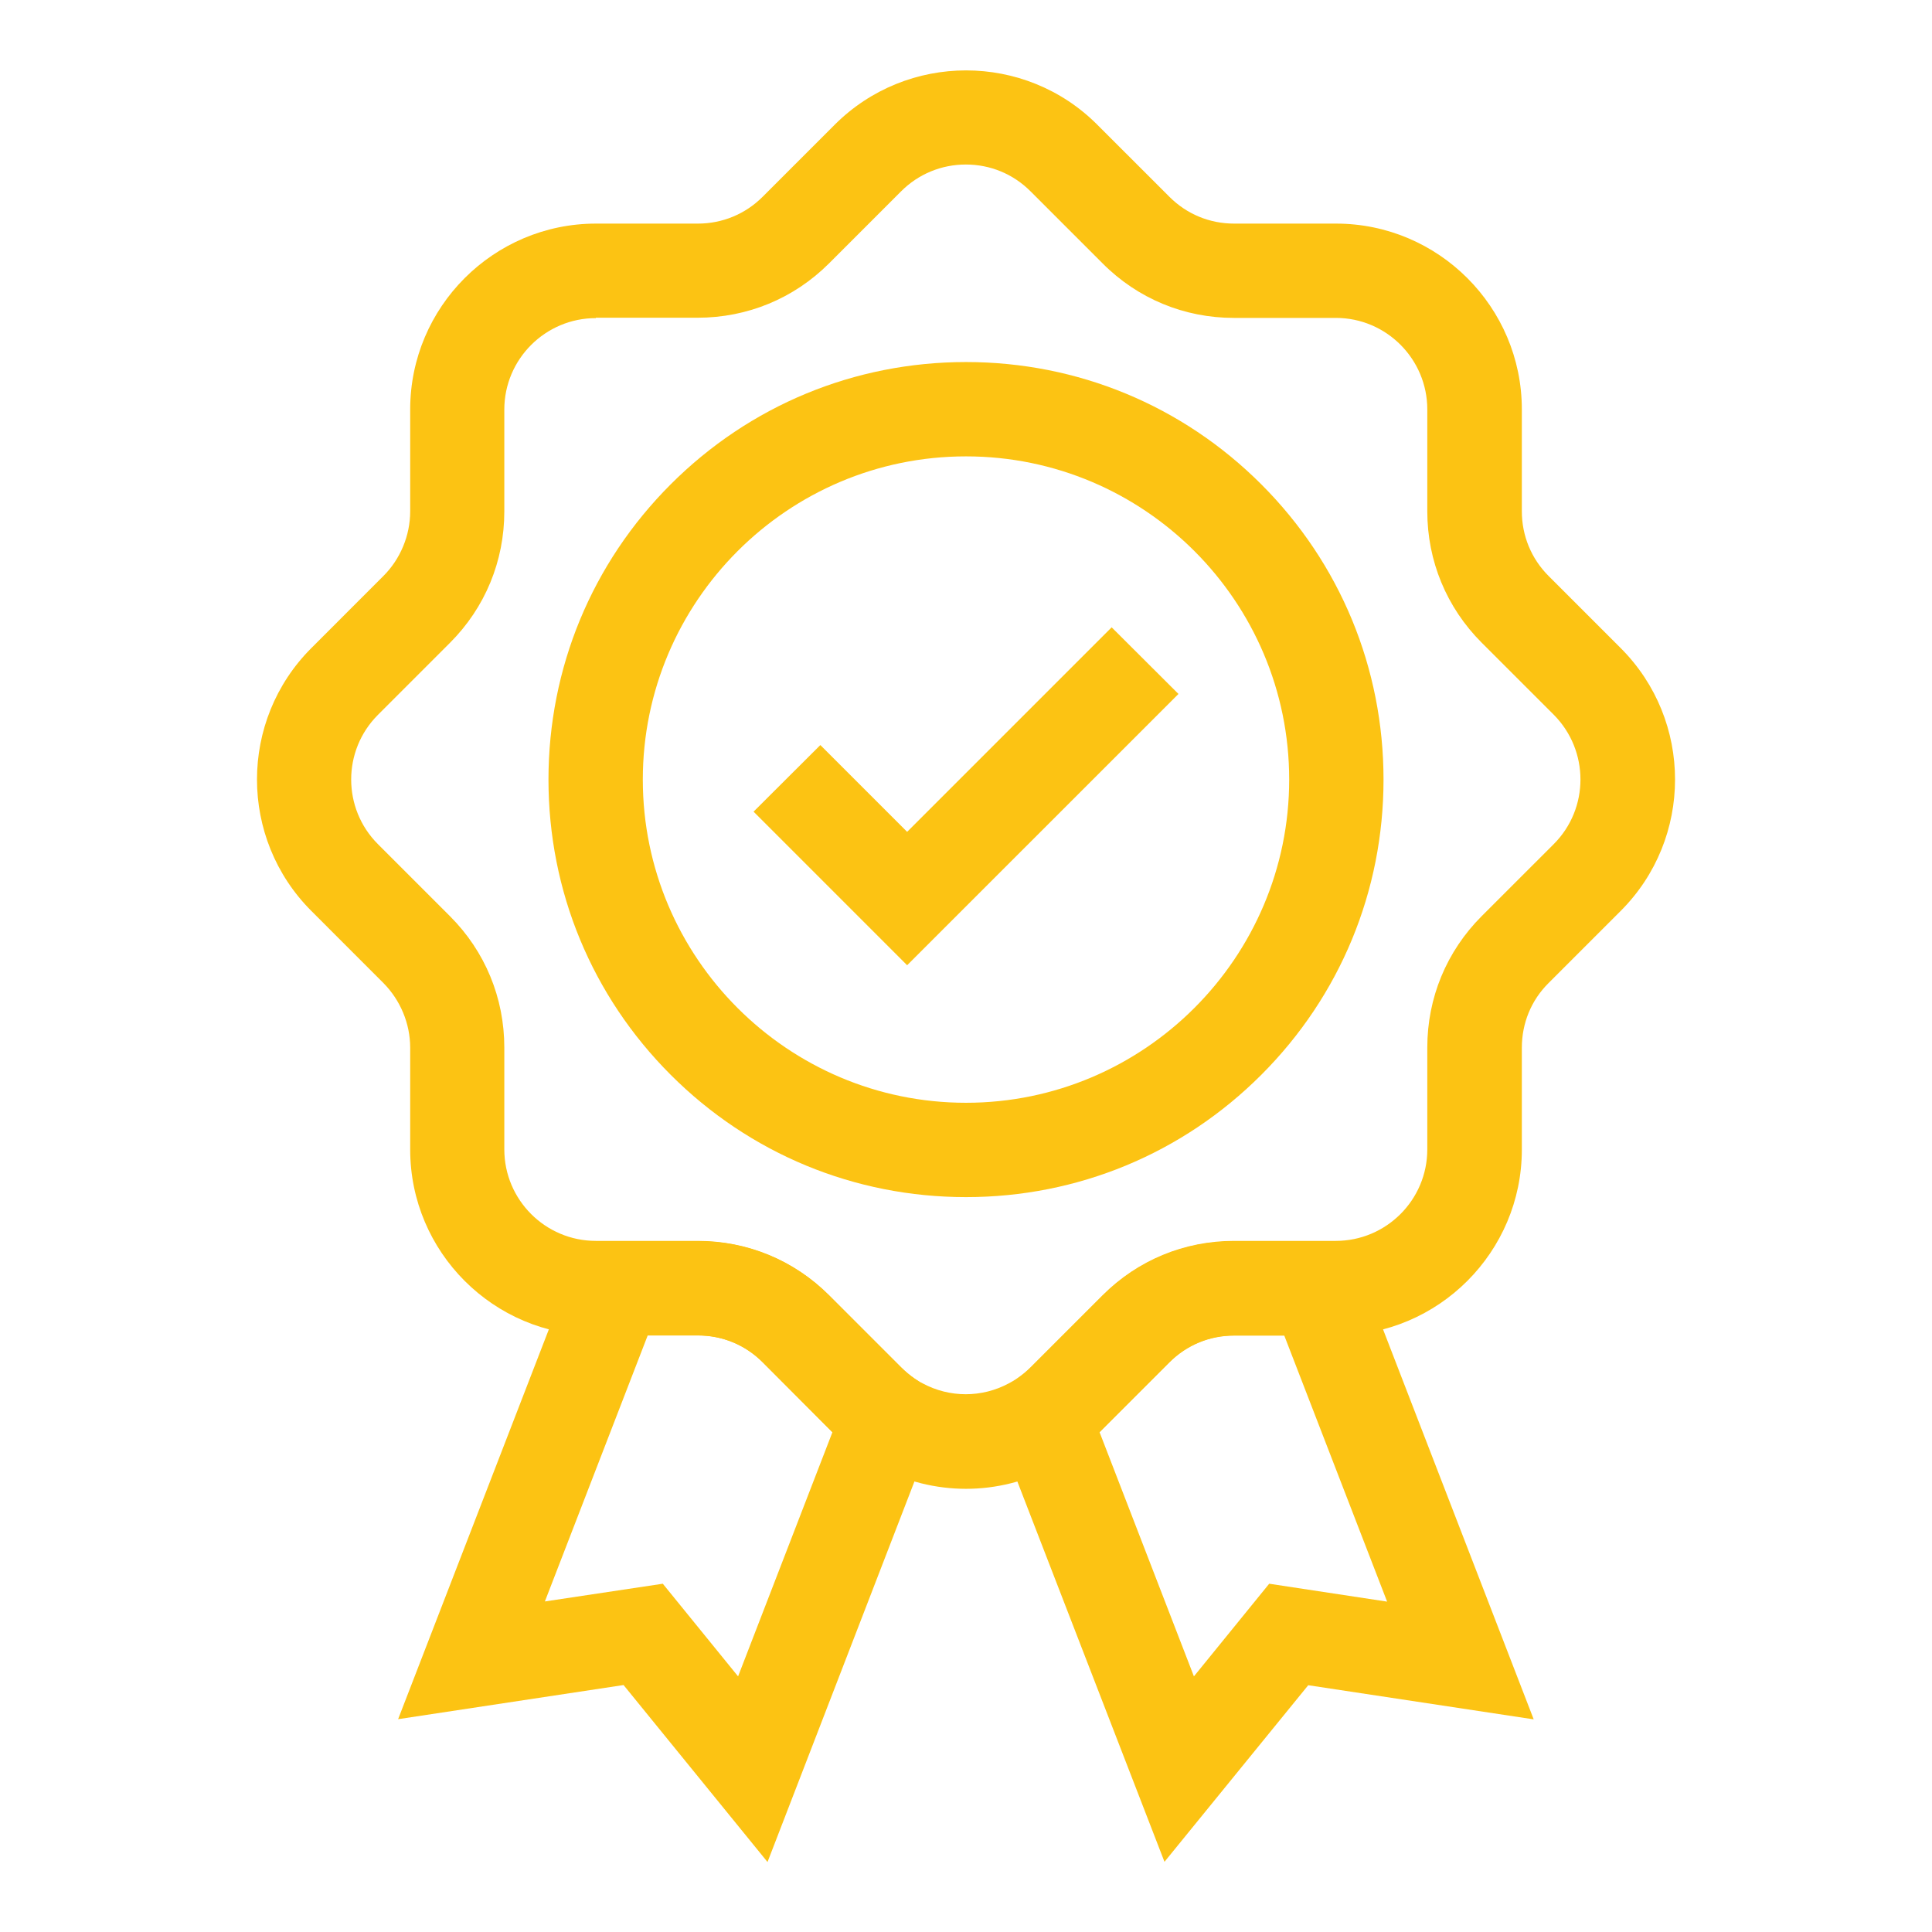
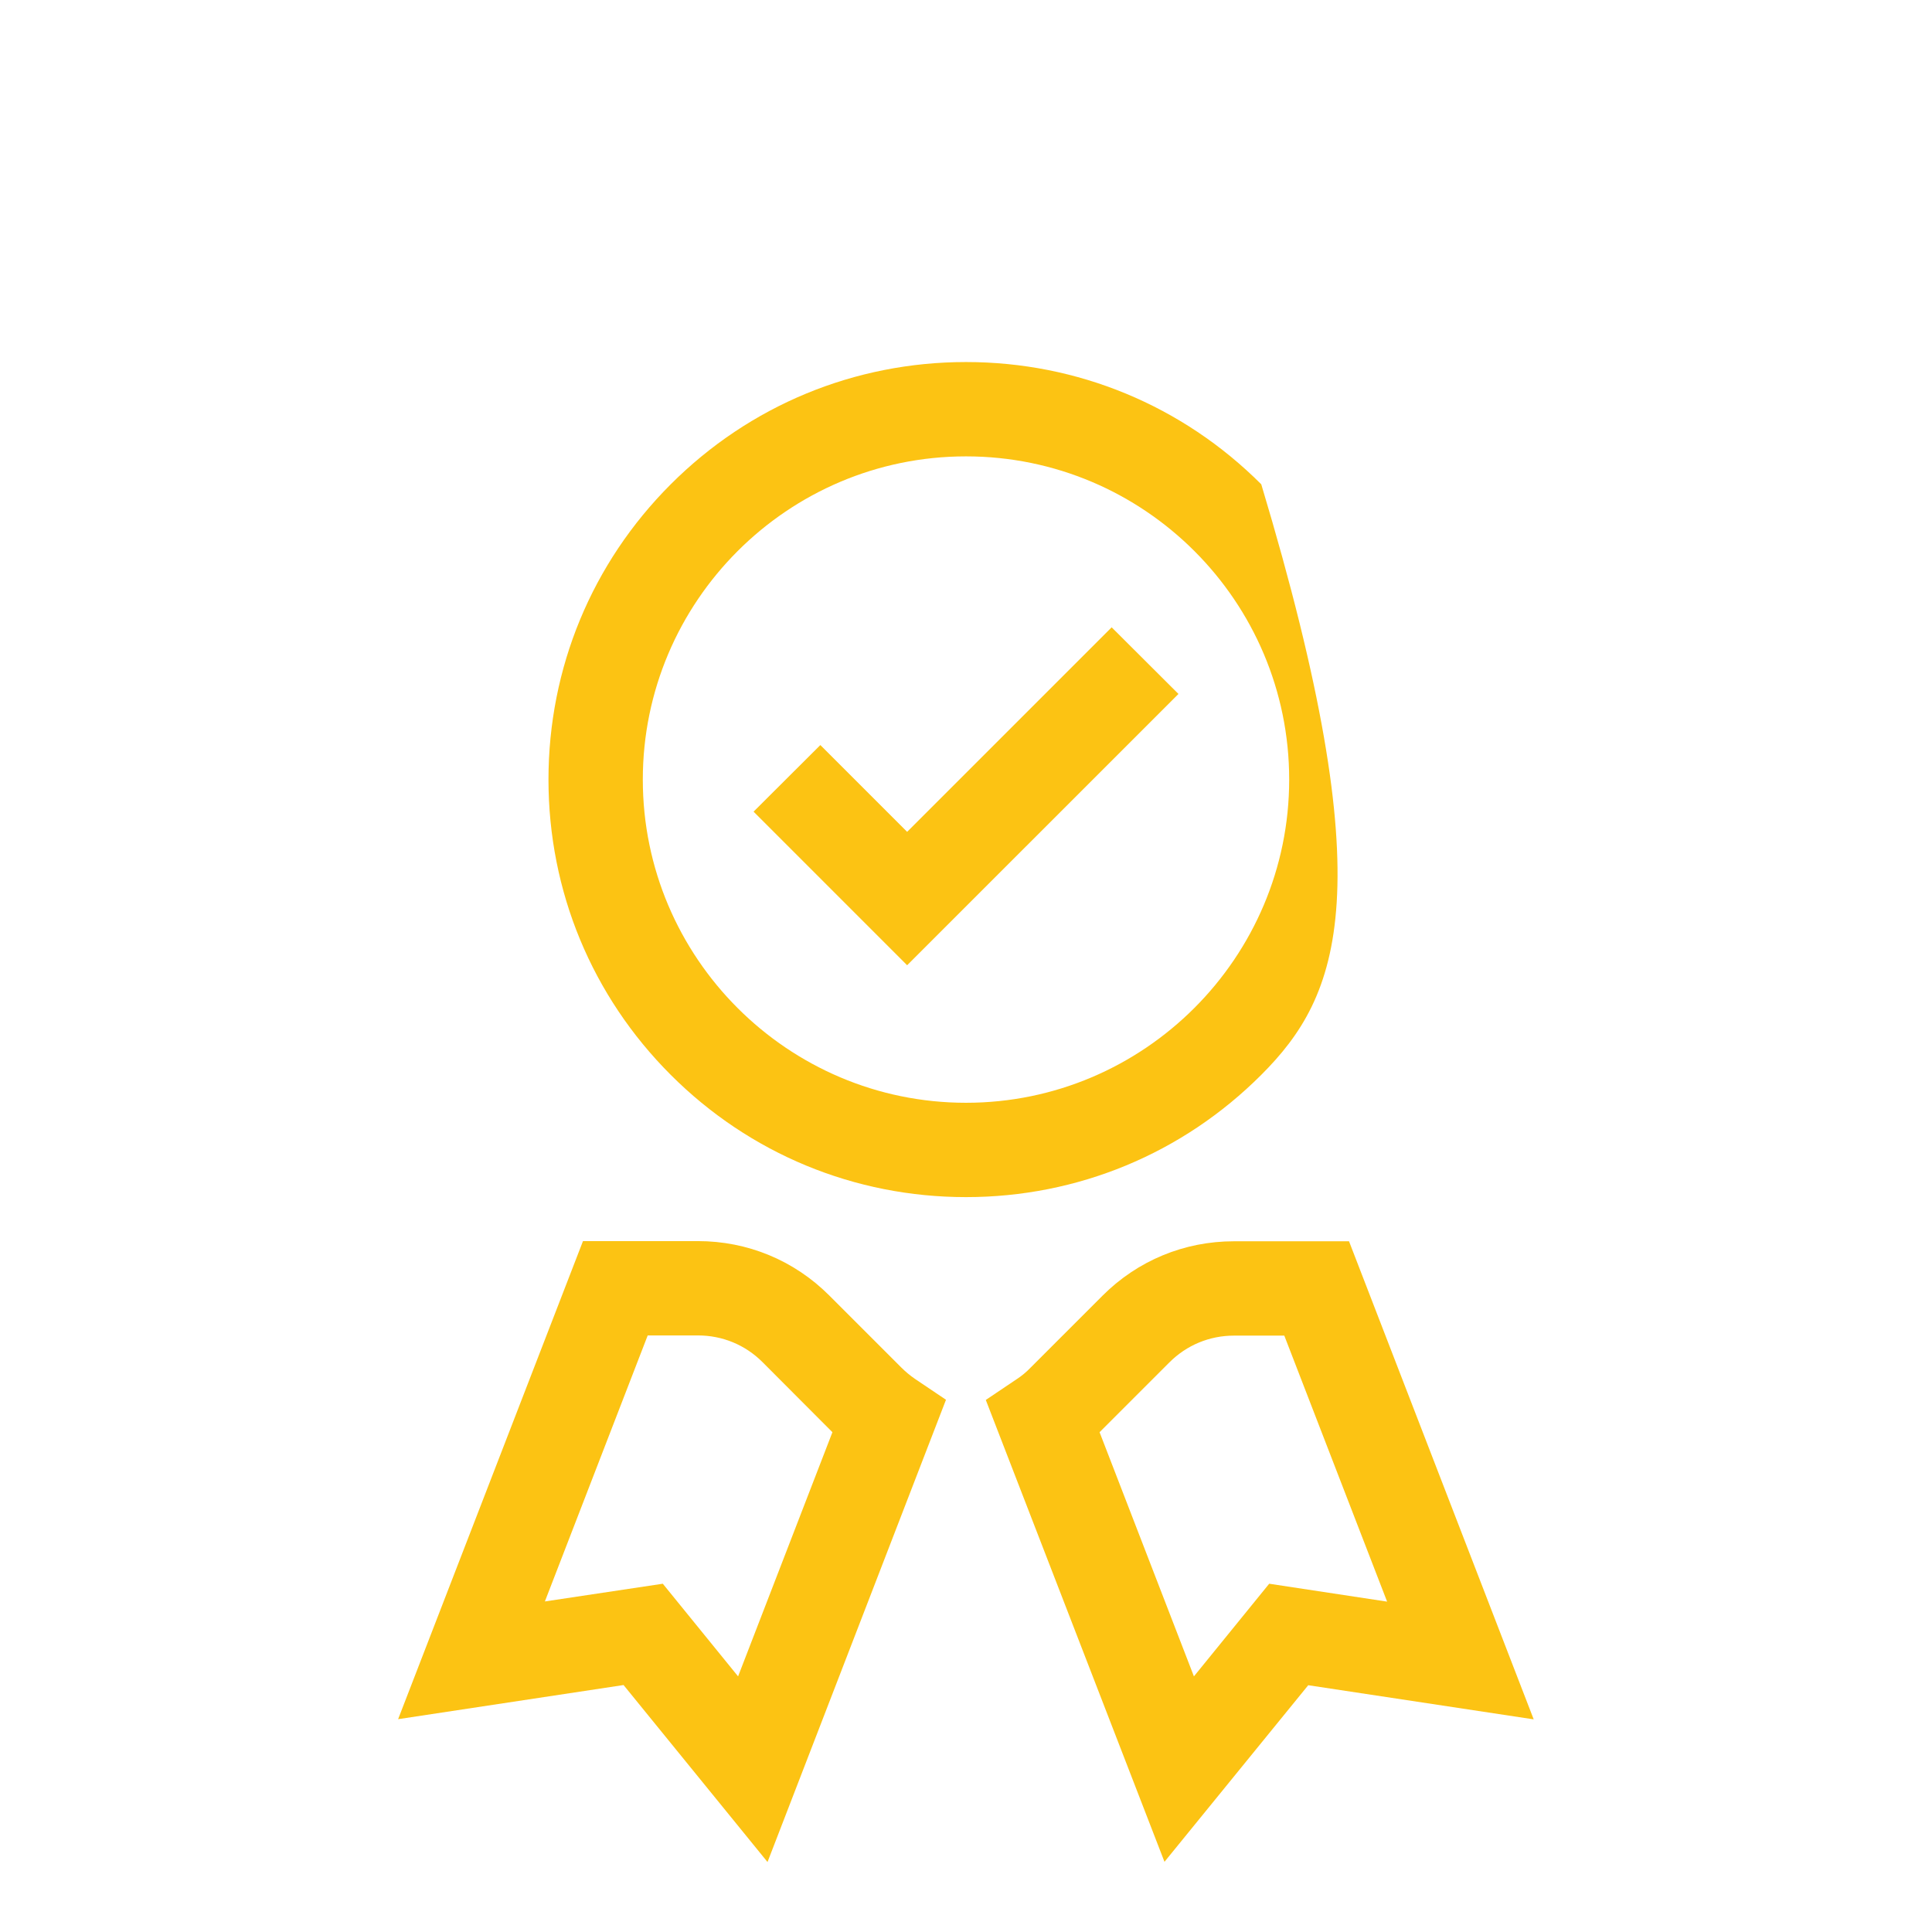
<svg xmlns="http://www.w3.org/2000/svg" width="64" height="64" viewBox="0 0 64 64" fill="none">
-   <path d="M32 39.656C28.306 39.656 24.831 38.218 22.219 35.606C19.606 32.993 18.169 29.518 18.169 25.824C18.169 22.131 19.606 18.656 22.219 16.043C24.831 13.431 28.306 11.993 32 11.993C35.694 11.993 39.169 13.431 41.781 16.043C44.394 18.656 45.831 22.131 45.831 25.824C45.831 29.518 44.394 32.993 41.781 35.606C39.169 38.218 35.694 39.656 32 39.656ZM32 15.118C26.094 15.118 21.294 19.924 21.294 25.824C21.294 31.731 26.1 36.531 32 36.531C37.9 36.531 42.706 31.724 42.706 25.824C42.706 19.918 37.906 15.118 32 15.118Z" fill="#FCC313" />
+   <path d="M32 39.656C28.306 39.656 24.831 38.218 22.219 35.606C19.606 32.993 18.169 29.518 18.169 25.824C18.169 22.131 19.606 18.656 22.219 16.043C24.831 13.431 28.306 11.993 32 11.993C35.694 11.993 39.169 13.431 41.781 16.043C45.831 29.518 44.394 32.993 41.781 35.606C39.169 38.218 35.694 39.656 32 39.656ZM32 15.118C26.094 15.118 21.294 19.924 21.294 25.824C21.294 31.731 26.1 36.531 32 36.531C37.9 36.531 42.706 31.724 42.706 25.824C42.706 19.918 37.906 15.118 32 15.118Z" fill="#FCC313" />
  <path d="M30.05 31.975L24.963 26.887L27.175 24.681L30.05 27.556L36.825 20.781L39.038 22.988L30.05 31.975Z" fill="#FCC313" />
-   <path d="M32 49.319C31.006 49.319 30.006 49.075 29.1 48.594C28.913 48.494 28.731 48.382 28.556 48.269C28.231 48.05 27.925 47.8 27.65 47.519L25.263 45.125C24.688 44.55 23.931 44.238 23.119 44.238H19.744C16.35 44.238 13.588 41.475 13.588 38.081V34.706C13.588 33.907 13.263 33.132 12.7 32.563L10.313 30.175C7.913 27.775 7.913 23.869 10.313 21.469L12.7 19.081C13.263 18.519 13.588 17.738 13.588 16.938V13.563C13.588 10.169 16.35 7.407 19.744 7.407H23.119C23.925 7.407 24.688 7.094 25.263 6.519L27.65 4.132C30.05 1.732 33.956 1.732 36.35 4.132L38.738 6.519C39.313 7.094 40.069 7.407 40.881 7.407H44.256C47.65 7.407 50.413 10.169 50.413 13.563V16.938C50.413 17.744 50.725 18.506 51.3 19.081L53.688 21.469C56.088 23.869 56.088 27.775 53.688 30.175L51.3 32.563C50.725 33.132 50.413 33.894 50.413 34.706V38.081C50.413 41.475 47.65 44.238 44.256 44.238H40.881C40.069 44.238 39.313 44.55 38.738 45.125L36.35 47.513C36.069 47.794 35.763 48.044 35.438 48.263C35.269 48.375 35.081 48.488 34.894 48.588C33.994 49.075 32.994 49.319 32 49.319ZM19.738 10.538C18.069 10.538 16.706 11.894 16.706 13.569V16.944C16.706 18.588 16.069 20.131 14.906 21.294L12.519 23.681C11.338 24.863 11.338 26.782 12.519 27.963L14.906 30.35C16.069 31.513 16.706 33.056 16.706 34.7V38.075C16.706 39.744 18.063 41.106 19.738 41.106H23.113C24.756 41.106 26.3 41.744 27.463 42.907L29.85 45.294C29.988 45.431 30.138 45.556 30.3 45.669C30.388 45.725 30.469 45.782 30.563 45.825C31.456 46.306 32.525 46.306 33.419 45.825C33.513 45.775 33.6 45.725 33.681 45.669C33.844 45.556 34 45.431 34.138 45.294L36.525 42.907C37.688 41.744 39.231 41.106 40.875 41.106H44.25C45.919 41.106 47.281 39.75 47.281 38.075V34.7C47.281 33.056 47.919 31.513 49.081 30.35L51.469 27.963C52.65 26.782 52.65 24.863 51.469 23.675L49.081 21.288C47.919 20.125 47.281 18.581 47.281 16.938V13.563C47.281 11.894 45.925 10.531 44.25 10.531H40.875C39.231 10.531 37.688 9.894 36.525 8.725L34.138 6.338C33.563 5.763 32.806 5.45 31.994 5.45C31.188 5.45 30.425 5.763 29.85 6.338L27.463 8.725C26.3 9.888 24.756 10.525 23.113 10.525H19.738V10.538Z" fill="#FCC313" />
  <path d="M25.425 61.682L20.656 55.819L13.188 56.95L19.312 41.113H23.119C24.762 41.113 26.306 41.75 27.469 42.913L29.856 45.3C29.994 45.438 30.144 45.563 30.306 45.675L31.337 46.369L25.425 61.682ZM21.956 52.463L24.45 55.532L27.575 47.444L25.262 45.125C24.688 44.55 23.931 44.238 23.119 44.238H21.456L18.05 53.05L21.956 52.463ZM38.575 61.675L32.656 46.375L33.688 45.681C33.85 45.575 34 45.45 34.138 45.306L36.525 42.919C37.688 41.757 39.231 41.119 40.875 41.119H44.688L50.806 56.956L43.337 55.825L38.575 61.675ZM36.425 47.444L39.55 55.532L42.044 52.463L45.95 53.056L42.544 44.244H40.881C40.069 44.244 39.312 44.556 38.737 45.132L36.425 47.444Z" fill="#FCC313" />
</svg>